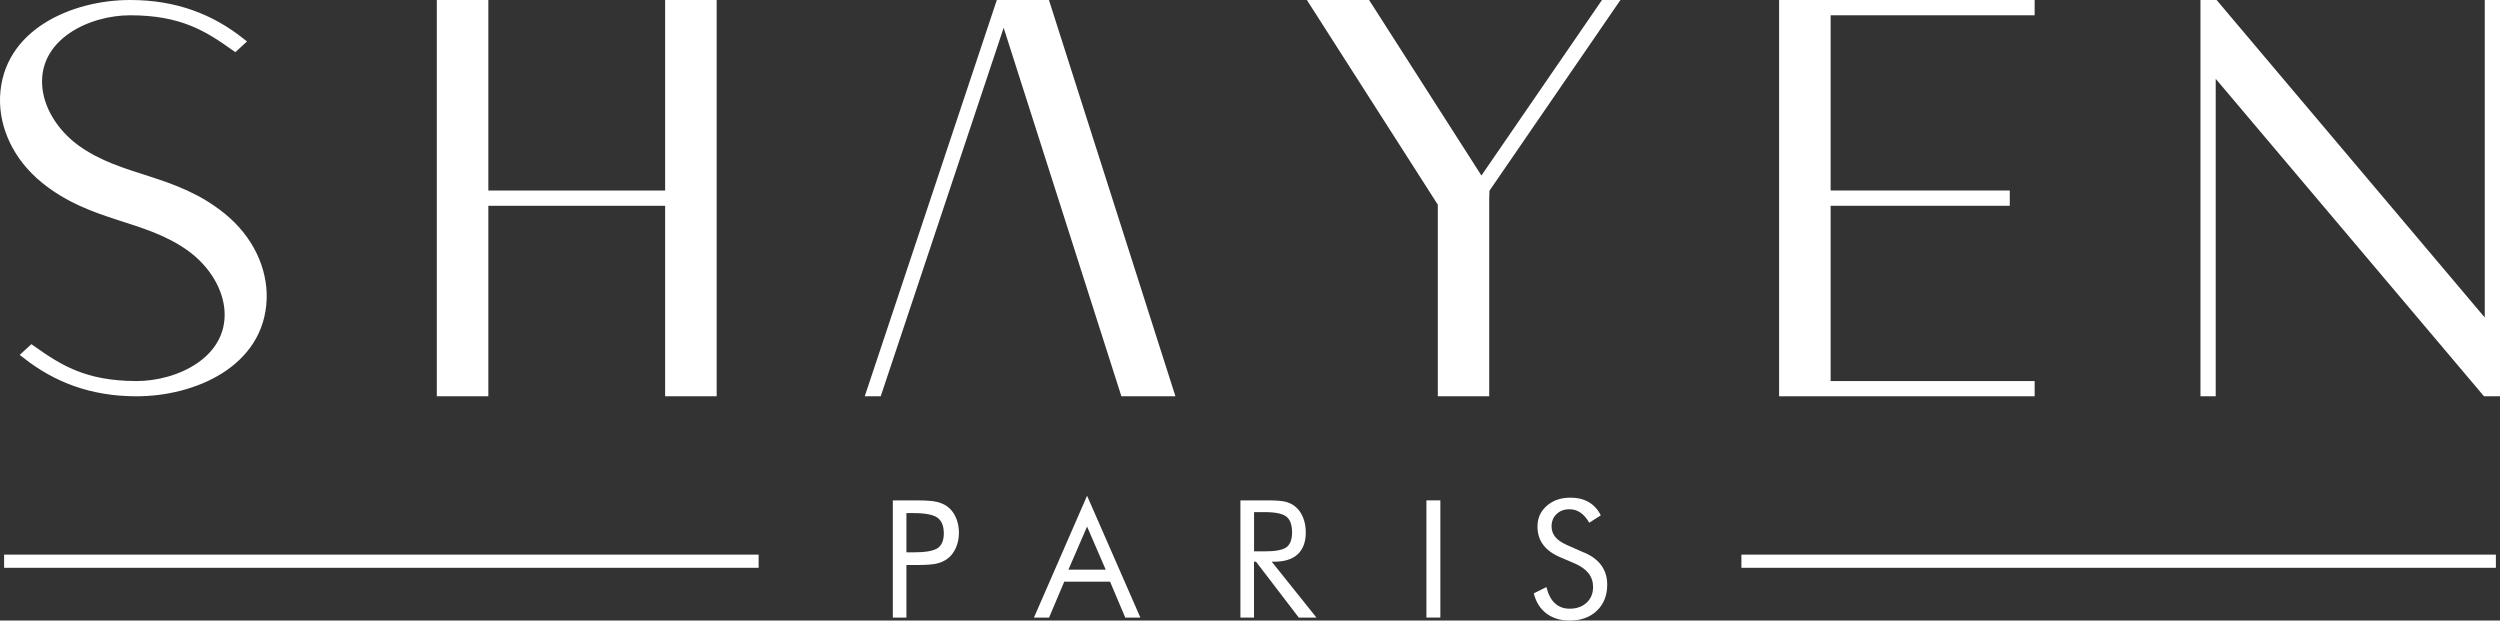
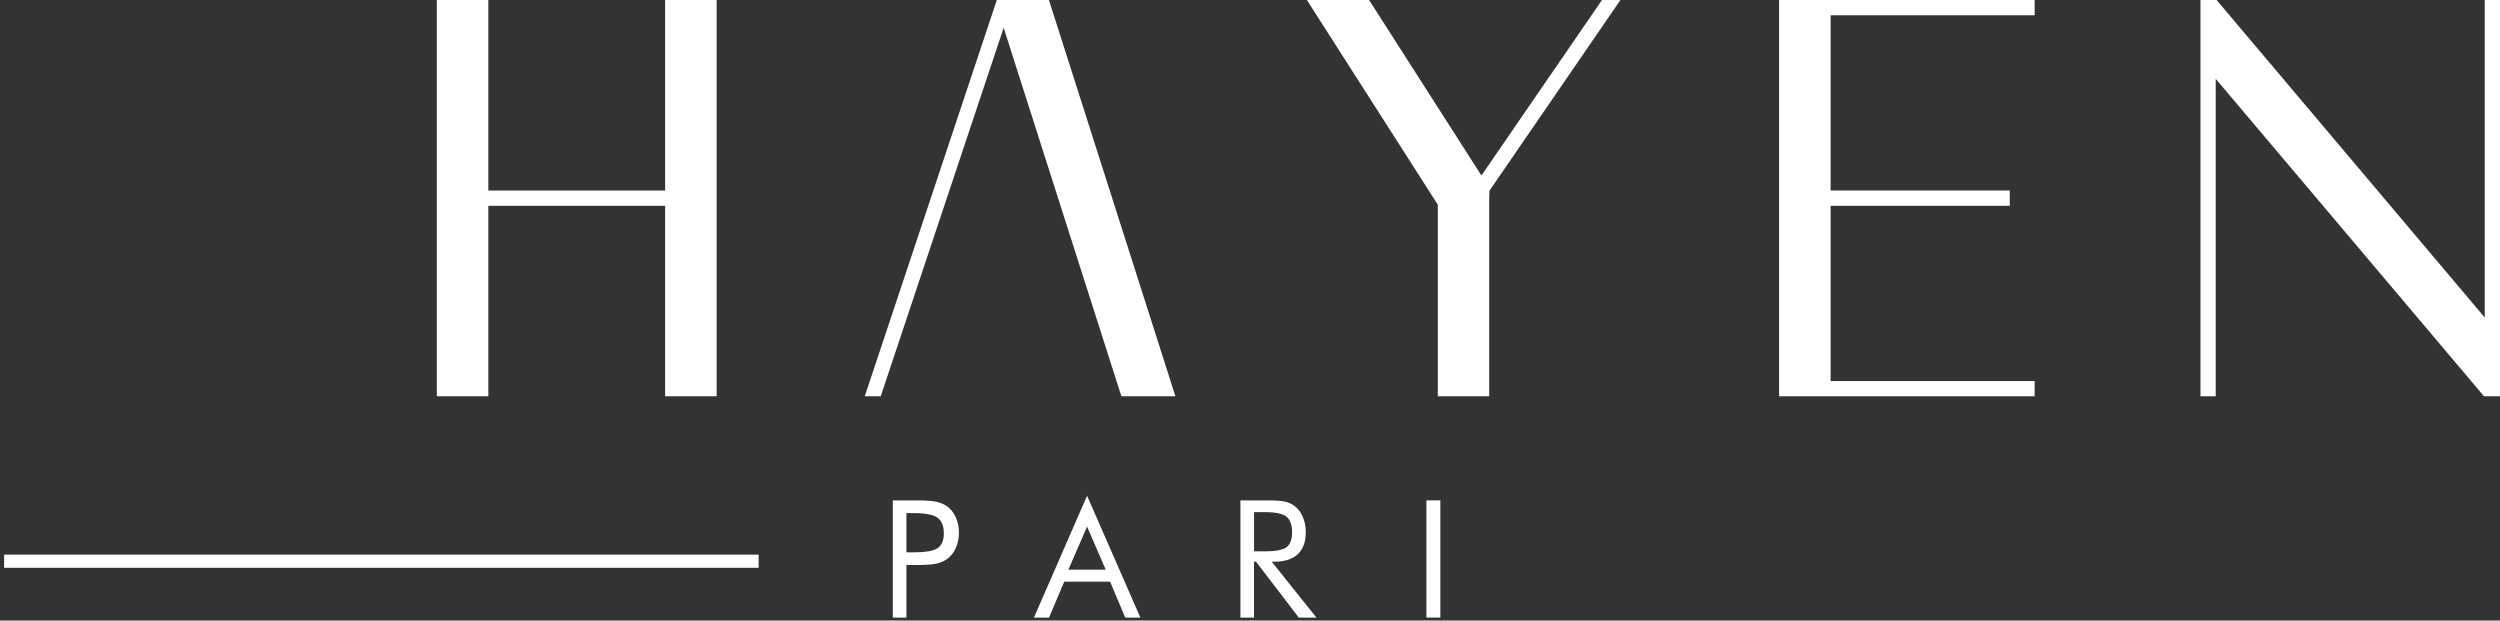
<svg xmlns="http://www.w3.org/2000/svg" viewBox="0 0 606.95 150.65" data-name="Layer 2" id="Layer_2">
  <rect x="0" y="0" width="606.95" height="150.65" fill="#333333" stroke="none" />
  <defs>
    <style>
      .cls-1 {
        fill: none;
        stroke-width: 3.2px;
      }

      .cls-1, .cls-2 {
        stroke: #fff;
        stroke-miterlimit: 10;
      }

      .cls-3, .cls-2 {
        fill: #fff;
      }

      .cls-2 {
        fill-rule: evenodd;
        stroke-width: 2px;
      }
    </style>
  </defs>
  <g data-name="Layer 1" id="Layer_1-2">
    <g>
      <g>
-         <path d="M57.06,11.38l1.37-1.26C51.16,4.38,42.55,1,31.6,1,17.91,1,1.56,7.93,1.01,23.63c-.24,7.1,3.14,14.51,9.76,19.9,11.81,9.59,24.54,8.67,35.5,16.56,5.36,3.89,8.94,9.69,9.25,15.5.61,11.88-12.05,17.92-22.36,17.92-12.77,0-19.01-4.13-25.46-8.67l-1.37,1.26c7.31,5.73,15.87,9.11,26.83,9.11,13.69,0,30.04-6.93,30.58-22.63.24-7.1-3.14-14.51-9.76-19.9-11.81-9.62-24.54-8.67-35.5-16.55-5.33-3.89-8.94-9.69-9.25-15.5C8.62,8.75,21.29,2.71,31.6,2.71c12.77,0,19.01,4.1,25.46,8.67h0Z" class="cls-2" />
        <polygon points="486.93 48.96 486.93 47.25 443.44 47.25 443.44 2.71 492.97 2.71 492.97 1 432.93 1 432.93 95.21 492.97 95.21 492.97 93.51 443.44 93.51 443.44 48.96 486.93 48.96" class="cls-2" />
        <path d="M162.48,1v46.25h-44.92V1h-10.51v94.21h10.51v-46.25h44.92v46.25h10.51V1h-10.51Z" class="cls-2" />
        <polygon points="537.68 1 535.23 1 535.23 95.21 536.93 95.21 536.93 16.4 603.53 95.21 605.95 95.21 605.95 1 604.25 1 604.25 79.82 537.68 1" class="cls-2" />
        <path d="M319.11,1l30.96,48.4v45.81h10.48v-47.11l.07-2.12L391.51,1h-2.05l-29.83,43.42L331.84,1h-12.73Z" class="cls-2" />
        <polygon points="253.93 1 242.73 1 211.33 95.21 213.1 95.21 243.69 3.53 272.98 95.21 284 95.21 253.93 1" class="cls-2" />
      </g>
      <g>
        <line y2="136.25" x2="184.18" y1="136.25" x1="1" class="cls-1" />
-         <line y2="136.25" x2="605.95" y1="136.25" x1="422.78" class="cls-1" />
      </g>
      <g>
        <path d="M220.06,137.17v12.77h-3.3v-28.45h5.97c2.09,0,3.62.11,4.61.33.98.22,1.84.58,2.57,1.09.91.65,1.62,1.53,2.13,2.66.51,1.13.77,2.38.77,3.75s-.26,2.62-.77,3.75c-.51,1.13-1.22,2.02-2.13,2.66-.73.52-1.58.89-2.56,1.11-.98.22-2.52.33-4.62.33h-2.66ZM220.06,134.1h1.71c2.9,0,4.85-.34,5.86-1.02,1-.68,1.51-1.87,1.51-3.57,0-1.81-.52-3.09-1.55-3.83-1.03-.74-2.97-1.11-5.82-1.11h-1.71v9.52Z" class="cls-3" />
        <path d="M263.92,120.36l12.94,29.58h-3.67l-3.69-8.73h-11.12l-3.69,8.73h-3.67l12.9-29.58ZM263.92,127.84l-4.53,10.47h9.06l-4.53-10.47Z" class="cls-3" />
        <path d="M301.15,149.93v-28.45h6.68c1.91,0,3.3.11,4.19.32.89.21,1.67.58,2.34,1.1.84.66,1.5,1.54,1.96,2.65.47,1.11.7,2.33.7,3.68,0,2.33-.65,4.1-1.95,5.32s-3.21,1.82-5.72,1.82h-.6l10.86,13.57h-4.29l-10.38-13.57h-.49v13.57h-3.3ZM304.46,124.34v9.52h2.58c2.64,0,4.41-.34,5.31-1.02.89-.68,1.34-1.87,1.34-3.57,0-1.83-.46-3.11-1.38-3.84-.92-.73-2.68-1.1-5.27-1.1h-2.58Z" class="cls-3" />
        <path d="M346.31,149.93v-28.45h3.38v28.45h-3.38Z" class="cls-3" />
-         <path d="M384.6,134.14c1.85.79,3.25,1.84,4.19,3.15.94,1.31,1.41,2.86,1.41,4.64,0,2.62-.83,4.73-2.5,6.33-1.66,1.6-3.87,2.4-6.62,2.4-2.24,0-4.12-.57-5.64-1.72-1.52-1.15-2.54-2.78-3.07-4.89l3.07-1.52c.41,1.72,1.1,3.03,2.05,3.92.95.89,2.15,1.33,3.59,1.33,1.7,0,3.07-.49,4.12-1.46,1.05-.98,1.57-2.25,1.57-3.82,0-1.27-.37-2.37-1.1-3.31-.73-.94-1.84-1.73-3.32-2.38l-3.46-1.48c-1.89-.79-3.3-1.81-4.23-3.05-.93-1.25-1.39-2.73-1.39-4.47,0-2.02.75-3.69,2.26-5.01,1.5-1.32,3.42-1.98,5.75-1.98,1.71,0,3.19.36,4.44,1.09,1.25.73,2.22,1.79,2.92,3.21l-2.8,1.79c-.64-1.1-1.35-1.92-2.14-2.46-.79-.54-1.68-.81-2.68-.81-1.27,0-2.31.39-3.12,1.17-.81.77-1.21,1.77-1.21,2.97,0,1.01.31,1.88.93,2.62.62.74,1.59,1.39,2.89,1.96l4.06,1.79Z" class="cls-3" />
      </g>
    </g>
  </g>
</svg>